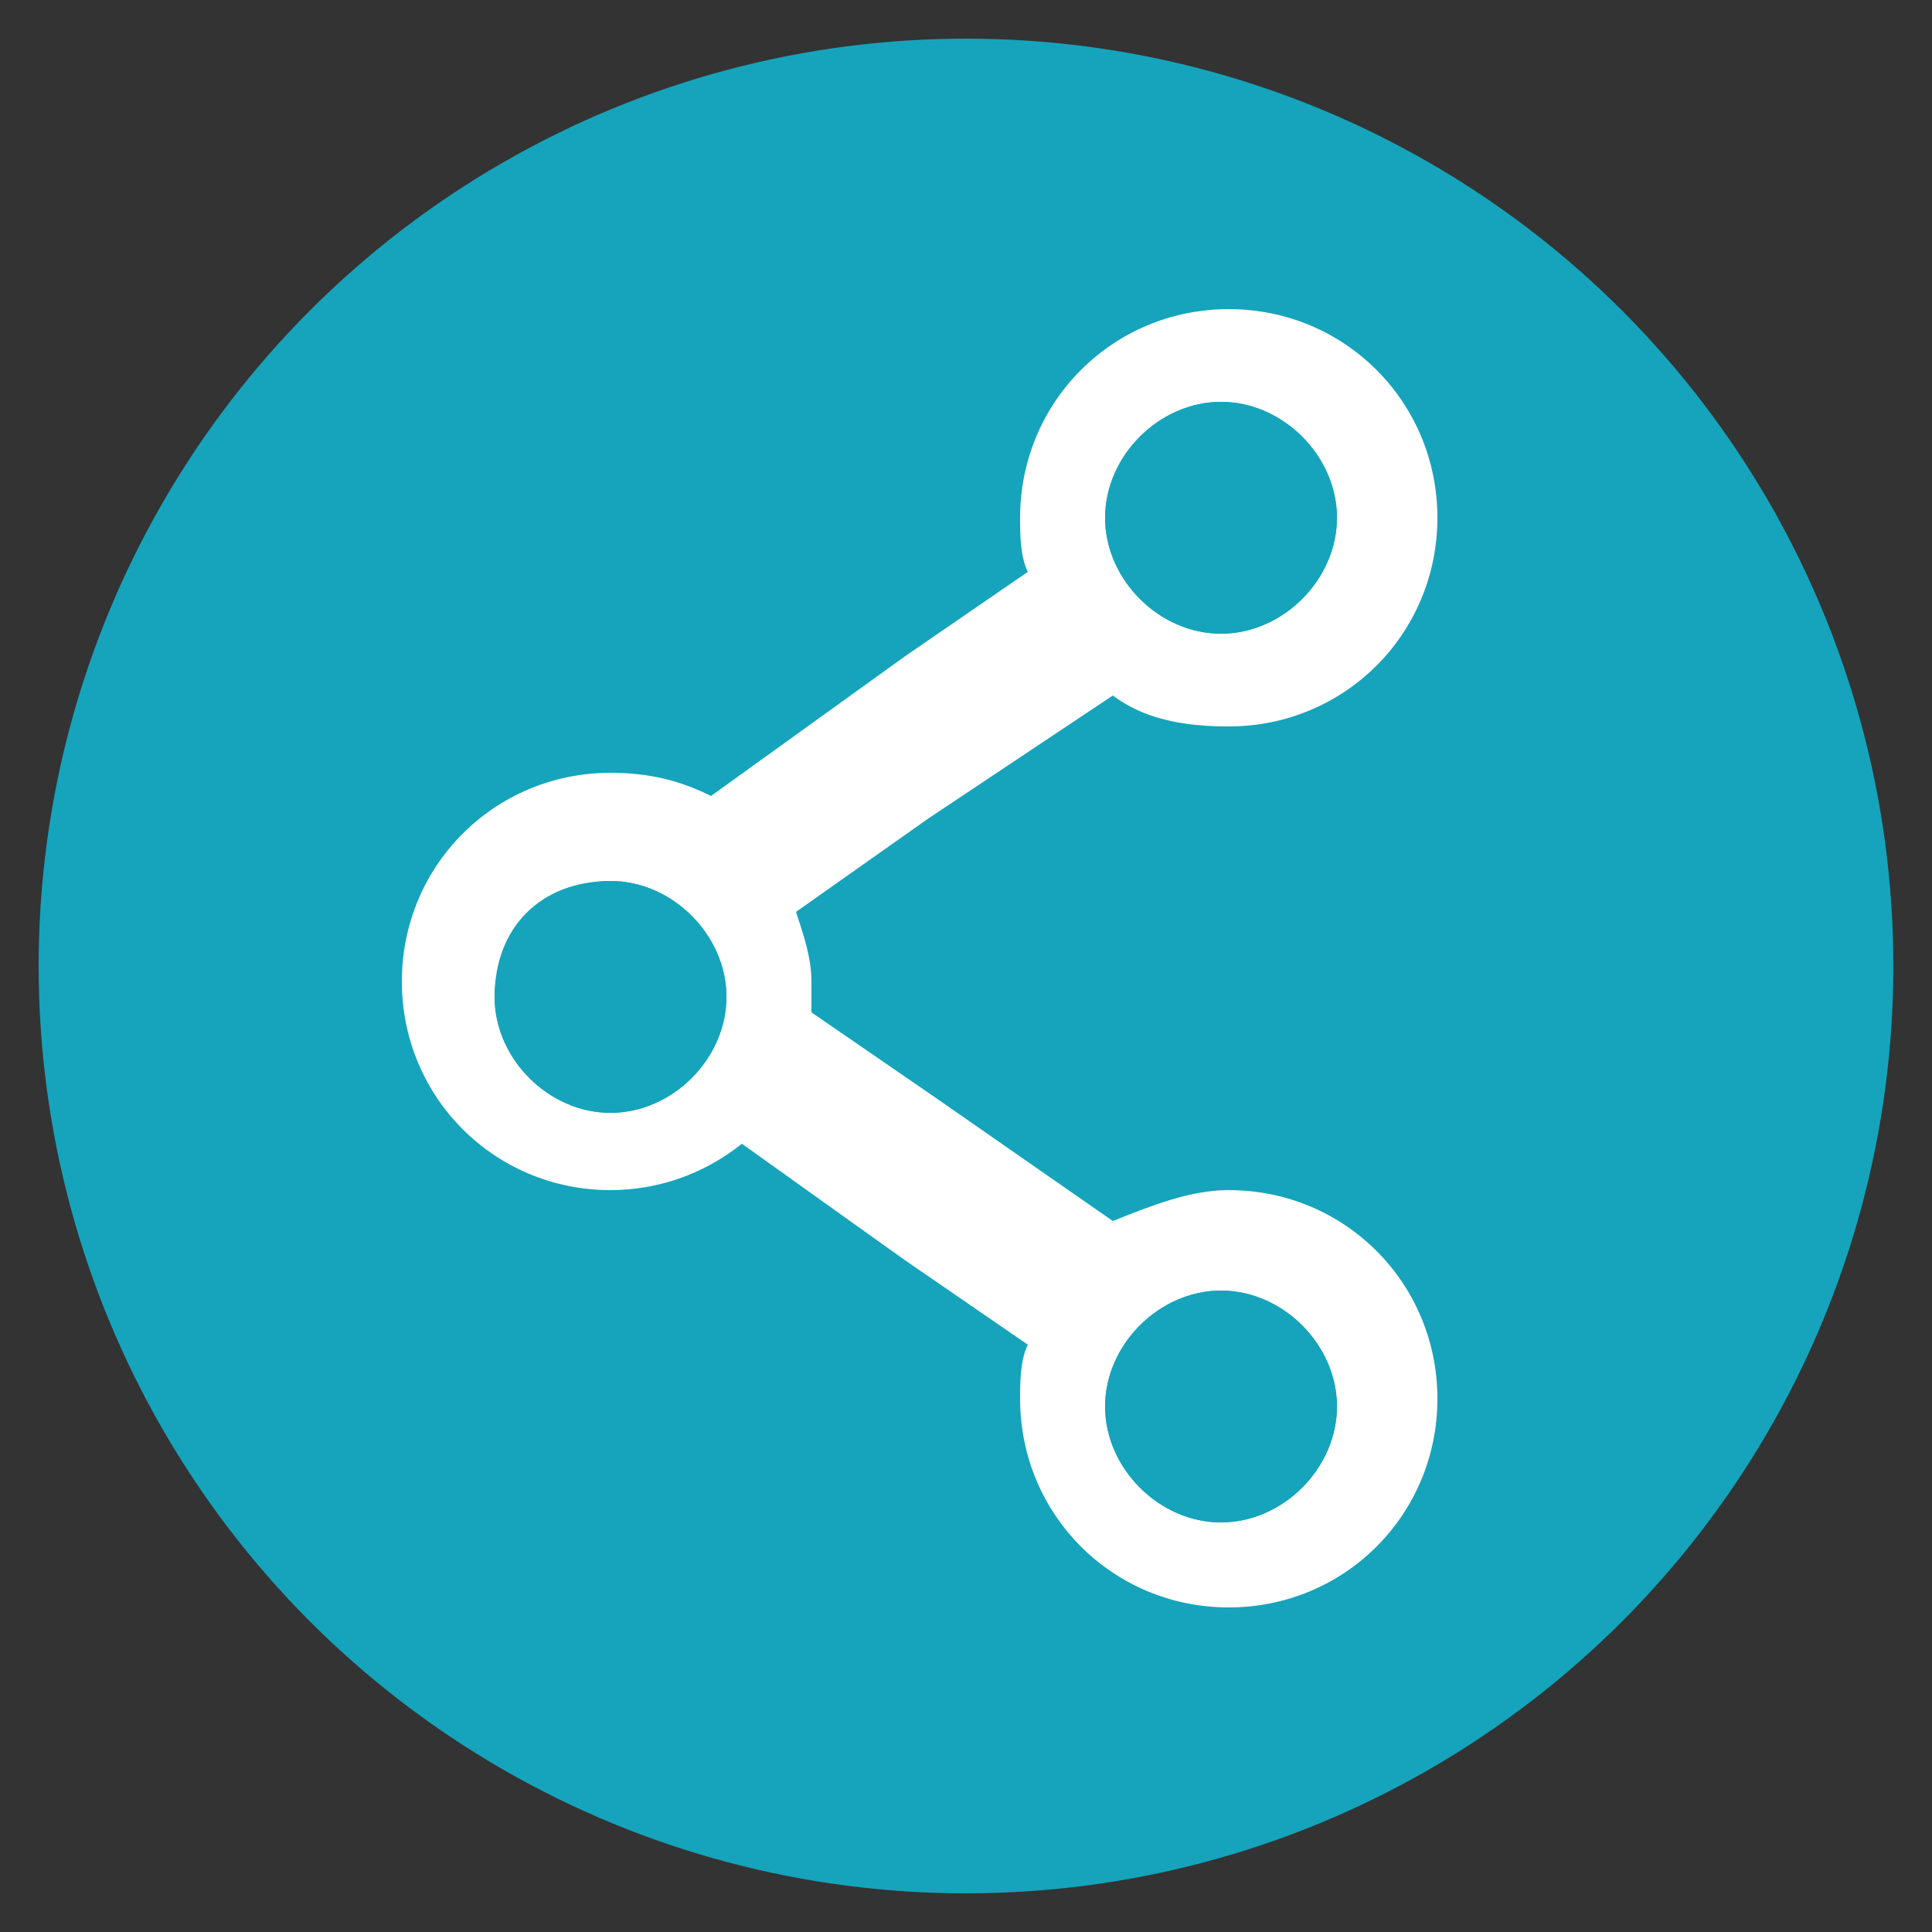
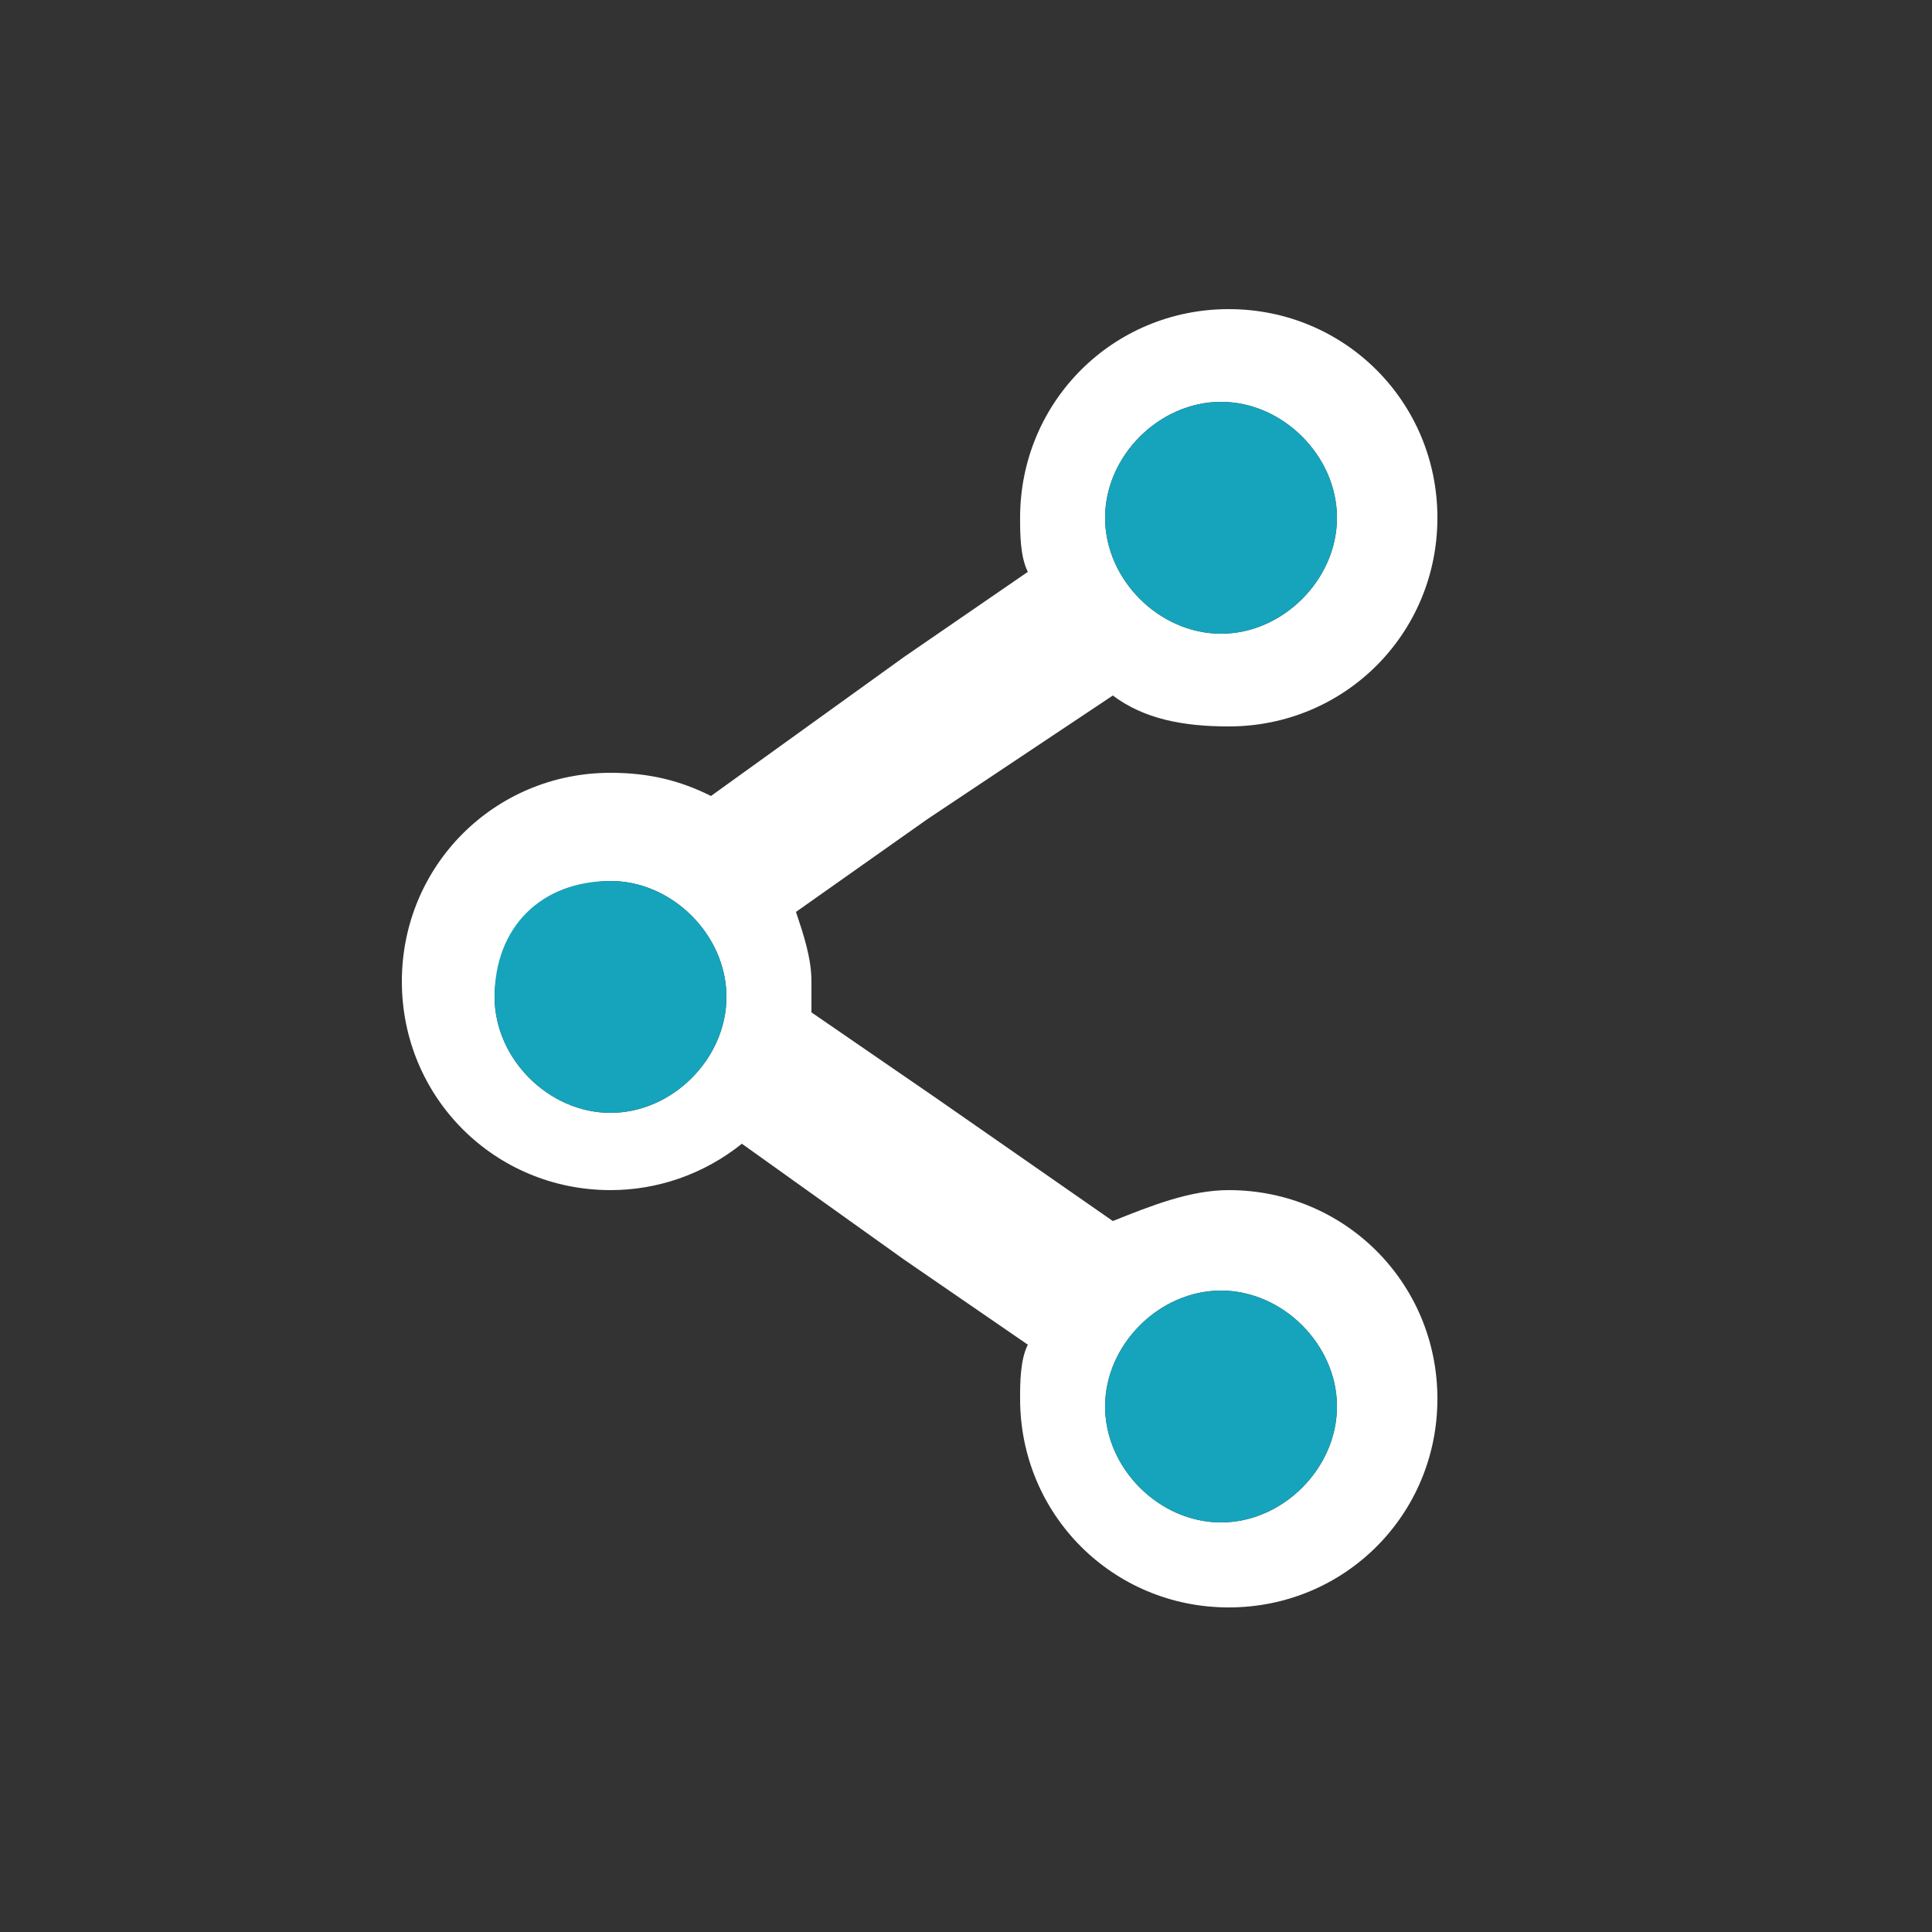
<svg xmlns="http://www.w3.org/2000/svg" version="1.1" x="0px" y="0px" viewBox="0 0 25 25" style="enable-background:new 0 0 25 25;" xml:space="preserve">
  <rect x="0" y="0" width="25" height="25" fill="#333333" stroke="none" />
  <style type="text/css">
	.st0{display:none;}
	.st1{display:inline;}
	.st2{fill:#15A4BC;}
	.st3{fill:#FFFFFF;}
	.st4{fill-rule:evenodd;clip-rule:evenodd;fill:#FFFFFF;}
	.st5{fill-rule:evenodd;clip-rule:evenodd;fill:#15A4BC;}
	.st6{fill:#FFFFFF;stroke:#FFFFFF;stroke-width:0.342;stroke-miterlimit:10;}
</style>
  <g id="Capa_1" class="st0">
    <g class="st1">
      <circle class="st2" cx="12.5" cy="12.5" r="12" />
      <g>
-         <path class="st3" d="M12,13H4.7V12H12V4.7H13V12h7.3V13H13v7.3H12V13z" />
-       </g>
+         </g>
    </g>
  </g>
  <g id="Capa_2" class="st0">
    <g class="st1">
      <g>
        <circle class="st4" cx="12.5" cy="12.5" r="12" />
        <circle class="st5" cx="12.5" cy="12.5" r="10" />
      </g>
      <g>
-         <path class="st3" d="M12.5,9C12,9,11.6,9,11.4,8.8c-0.2-0.1-0.3-0.3-0.4-0.6C11,8,11,7.8,11,7.5c0-0.3,0-0.5,0.1-0.7     c0-0.2,0.2-0.4,0.4-0.6C11.7,6.1,12,6,12.5,6s0.9,0.1,1.1,0.2c0.2,0.1,0.3,0.3,0.4,0.6C14,7.1,14,7.3,14,7.5c0,0.2,0,0.5-0.1,0.7     s-0.2,0.4-0.4,0.6C13.4,9,13,9,12.5,9z M12.5,18.3c-0.5,0-0.9-0.1-1.1-0.2c-0.2-0.1-0.3-0.3-0.4-0.6c0-0.2-0.1-0.5-0.1-0.7v-5.4     c0-0.2,0-0.5,0.1-0.7c0-0.2,0.2-0.4,0.4-0.6c0.2-0.1,0.6-0.2,1.1-0.2s0.9,0.1,1.1,0.2c0.2,0.1,0.3,0.3,0.4,0.6s0.1,0.5,0.1,0.7     v5.4c0,0.2,0,0.5-0.1,0.7c0,0.2-0.2,0.4-0.4,0.6S13,18.3,12.5,18.3z" />
-       </g>
+         </g>
    </g>
  </g>
  <g id="Capa_3" class="st0">
    <g class="st1">
      <circle class="st4" cx="12.5" cy="12.5" r="12" />
      <circle class="st5" cx="12.5" cy="12.5" r="10" />
      <g id="XMLID_15_">
-         <path id="XMLID_16_" class="st6" d="M17.2,19.6c0.1,0,0.2,0,0.2-0.1l1.4-1.1c0.1-0.1,0.1-0.1,0.1-0.2c0-0.1,0-0.2-0.1-0.3     l-3.5-4.3c0.6-0.7,0.9-1.6,1-2.6c0.1-1.4-0.3-2.7-1.1-3.8C13.5,5.1,10.2,4.7,8,6.5C6.9,7.4,6.2,8.6,6.1,10     c-0.1,1.4,0.3,2.7,1.1,3.8c0.9,1.1,2.1,1.7,3.5,1.9c0.2,0,0.4,0,0.5,0c0.8,0,1.5-0.2,2.2-0.5l3.5,4.3     C17,19.6,17.1,19.6,17.2,19.6z M10.8,15c-1.2-0.1-2.3-0.7-3-1.6c-0.8-0.9-1.1-2.1-1-3.3c0.1-1.2,0.7-2.3,1.6-3     c0.8-0.7,1.8-1,2.8-1c1.3,0,2.6,0.6,3.5,1.7c0.8,0.9,1.1,2.1,1,3.3c-0.1,1.2-0.7,2.3-1.6,3C13.1,14.7,12,15.1,10.8,15z" />
-       </g>
+         </g>
      <g id="XMLID_12_">
-         <path id="XMLID_13_" class="st3" d="M8.3,10.1c0.1-0.8,0.5-1.5,1.1-2c0,0-0.3-0.3-0.3-0.4C8.4,8.4,8,9.2,7.9,10.1" />
-       </g>
+         </g>
    </g>
  </g>
  <g id="Capa_4">
    <g>
      <g>
-         <circle class="st2" cx="12.5" cy="12.5" r="12" />
-       </g>
+         </g>
      <g>
        <path class="st3" d="M14.4,9c0.4,0.3,0.9,0.4,1.5,0.4c1.5,0,2.7-1.2,2.7-2.7c0-1.5-1.2-2.7-2.7-2.7c-1.5,0-2.7,1.2-2.7,2.7     c0,0.2,0,0.5,0.1,0.7l-1.6,1.1l-2.5,1.8c-0.4-0.2-0.8-0.3-1.3-0.3c-1.5,0-2.7,1.2-2.7,2.7c0,1.5,1.2,2.7,2.7,2.7     c0.6,0,1.2-0.2,1.7-0.6l2.1,1.5l1.6,1.1c-0.1,0.2-0.1,0.5-0.1,0.7c0,1.5,1.2,2.7,2.7,2.7c1.5,0,2.7-1.2,2.7-2.7     c0-1.5-1.2-2.7-2.7-2.7c-0.5,0-1,0.2-1.5,0.4l-2.3-1.6l-1.6-1.1c0-0.1,0-0.3,0-0.4c0-0.3-0.1-0.6-0.2-0.9l1.7-1.2L14.4,9z      M15.8,5.2c0.8,0,1.5,0.7,1.5,1.5c0,0.8-0.7,1.5-1.5,1.5c-0.8,0-1.5-0.7-1.5-1.5C14.3,5.9,15,5.2,15.8,5.2z M7.9,14.4     c-0.8,0-1.5-0.7-1.5-1.5c0-0.8,0.7-1.5,1.5-1.5c0.8,0,1.5,0.7,1.5,1.5C9.4,13.7,8.7,14.4,7.9,14.4z M15.8,16.7     c0.8,0,1.5,0.7,1.5,1.5c0,0.8-0.7,1.5-1.5,1.5c-0.8,0-1.5-0.7-1.5-1.5C14.3,17.4,15,16.7,15.8,16.7z" />
        <path class="st2" d="M14.3,18.2c0,0.8,0.7,1.5,1.5,1.5c0.8,0,1.5-0.7,1.5-1.5c0-0.8-0.7-1.5-1.5-1.5C15,16.7,14.3,17.4,14.3,18.2     z" />
        <path class="st2" d="M6.4,12.9c0,0.8,0.7,1.5,1.5,1.5c0.8,0,1.5-0.7,1.5-1.5c0-0.8-0.7-1.5-1.5-1.5C7,11.4,6.4,12,6.4,12.9z" />
        <path class="st2" d="M14.3,6.7c0,0.8,0.7,1.5,1.5,1.5c0.8,0,1.5-0.7,1.5-1.5c0-0.8-0.7-1.5-1.5-1.5C15,5.2,14.3,5.9,14.3,6.7z" />
      </g>
    </g>
  </g>
</svg>